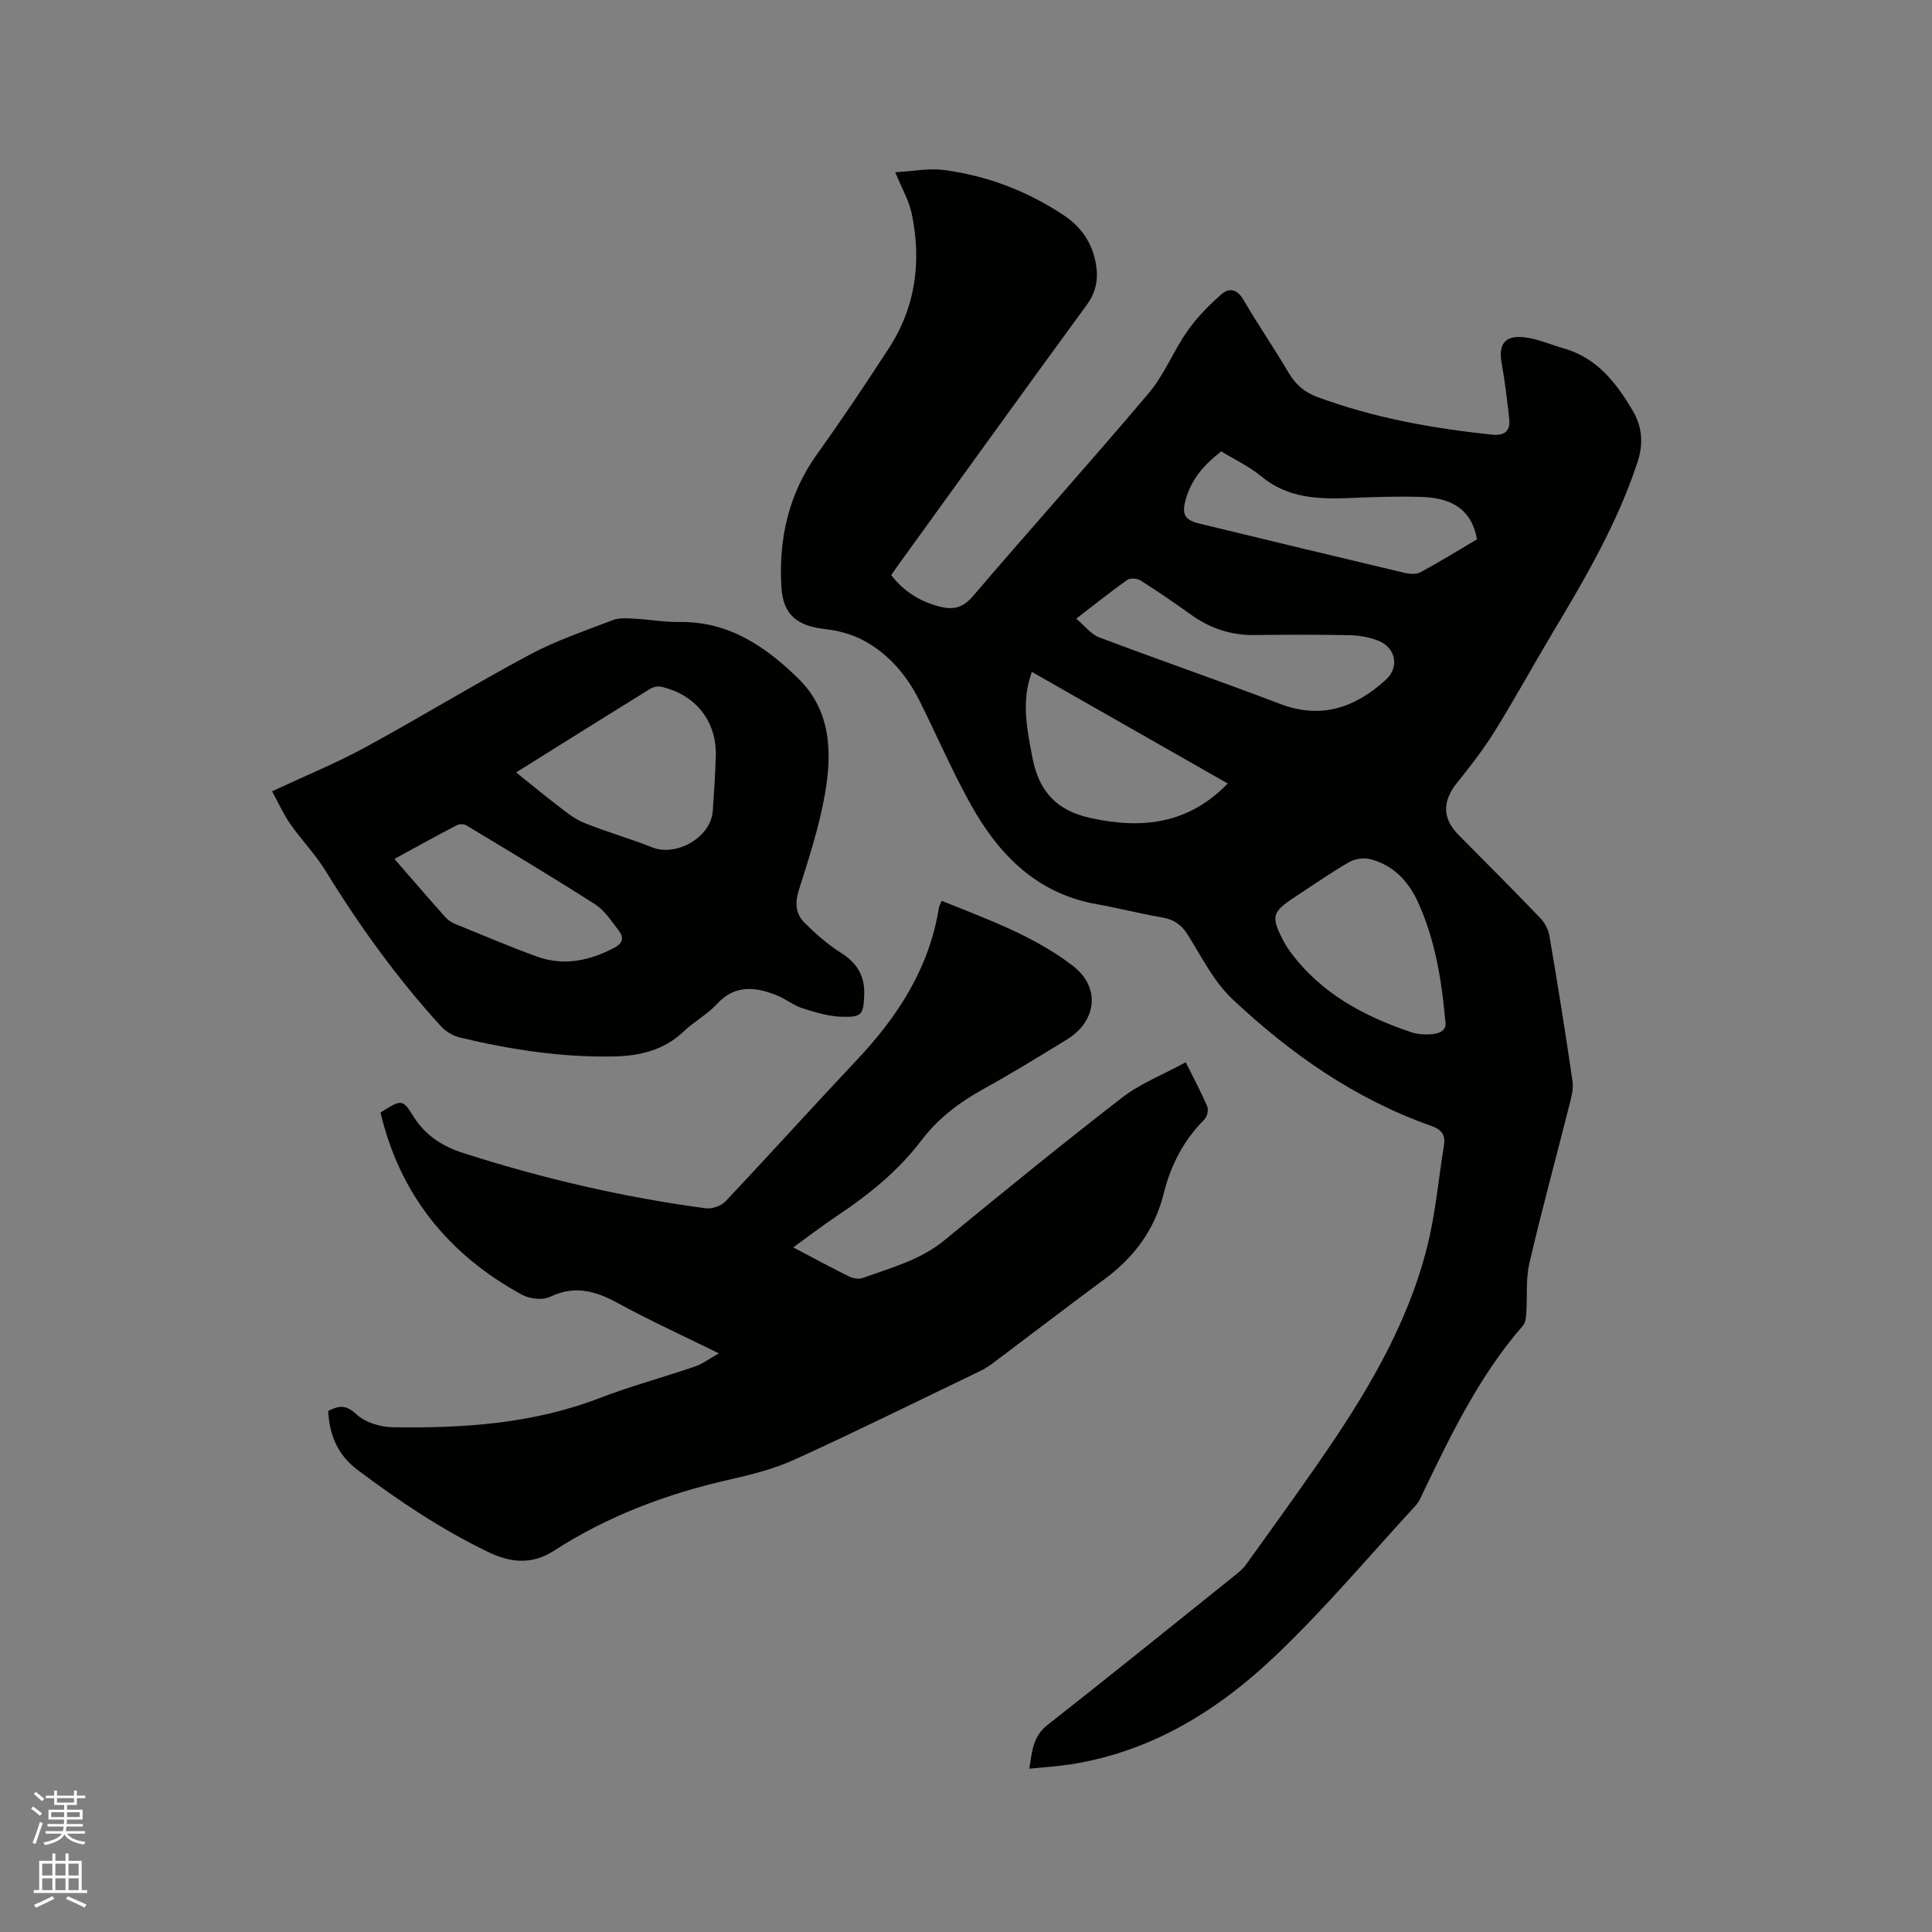
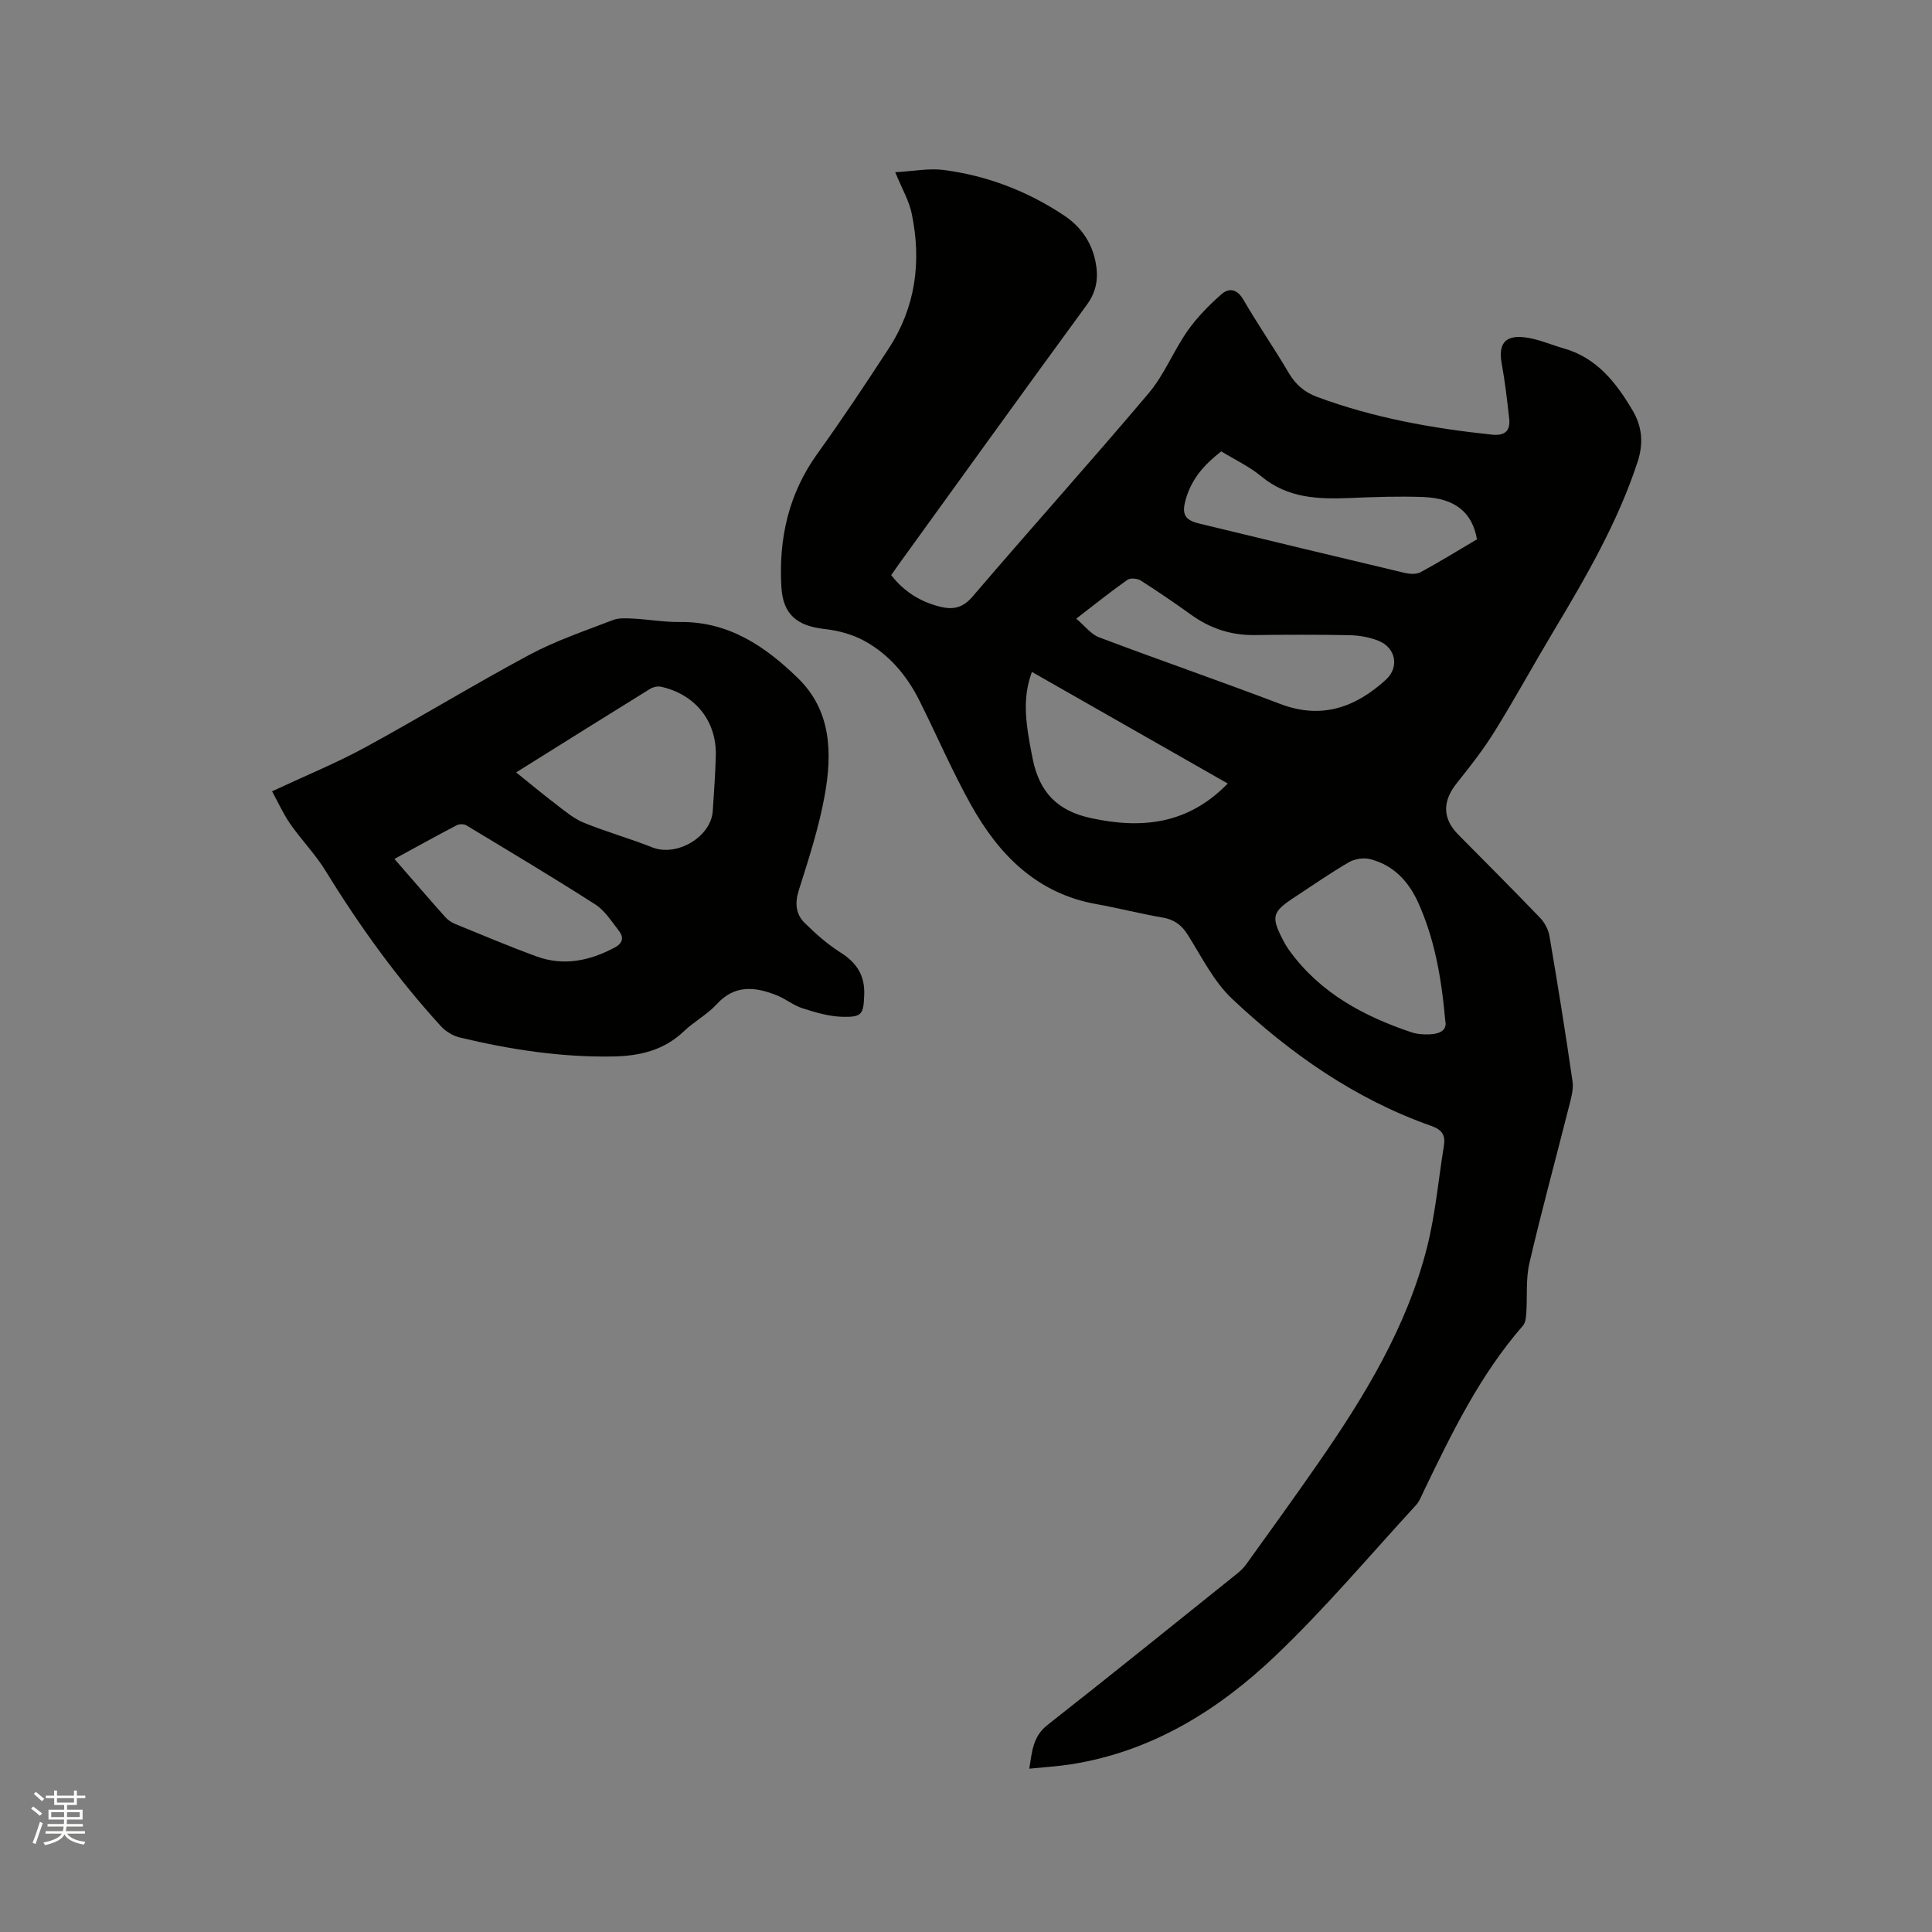
<svg xmlns="http://www.w3.org/2000/svg" enable-background="new 0 0 400 400" viewBox="0 0 400 400">
  <rect x="0" y="0" width="400" height="400" fill="#808080" stroke="none" />
  <path d="m6.44 374.46.42-.45c.65.47 1.27.95 1.85 1.44l-.45.49c-.65-.56-1.25-1.06-1.82-1.48m.93 7.33-.63-.26c.55-1.36 1.05-2.8 1.52-4.33.19.1.38.19.59.27-.46 1.29-.95 2.73-1.48 4.32m-.38-10.38.44-.42c.43.34 1.01.82 1.74 1.44l-.49.49c-.53-.51-1.09-1.01-1.69-1.51m2.5.35h1.72v-1.04h.59v1.04h3.52v-1.04h.59v1.04h1.75v.53h-1.75v1.42h-2.03v.97h3.22v2.03h-3.24c0 .35-.01.66-.03.93h3.32v.53h-3.37c-.03.27-.08.58-.15.94h3.96v.53h-3.71c.67.92 1.93 1.48 3.79 1.68-.13.24-.23.44-.29.59-2.13-.38-3.48-1.08-4.04-2.12-.43.97-1.77 1.72-4.03 2.23-.09-.19-.2-.37-.33-.55 2.1-.42 3.37-1.03 3.81-1.83h-3.36v-.53h3.58c.08-.29.13-.61.16-.94h-3.33v-.53h3.39c.02-.27.04-.58.04-.93h-3.23v-2.03h3.25v-.97h-2.07v-1.42h-1.73zm1.12 3.44v1h2.65c.01-.3.02-.44.01-.4v-.25-.35zm1.19-2h3.52v-.91h-3.52zm4.71 2h-2.63v.59c0 .15-.01.28-.01.4h2.64z" fill="#fbfcfa" />
-   <path d="m13.56 383.74h.63v1.52h2.72v6.07h1.13v.6h-11.06v-.6h1.13v-6.07h2.73v-1.52h.63v1.52h2.1v-1.52zm-2.69 8.83.38.56c-1.24.63-2.53 1.25-3.85 1.85-.1-.21-.21-.42-.34-.63 1.36-.55 2.63-1.15 3.81-1.78m-2.13-4.27h2.1v-2.45h-2.1zm0 3.04h2.1v-2.46h-2.1zm2.72-3.04h2.1v-2.45h-2.1zm0 3.04h2.1v-2.46h-2.1zm6.07 3.6c-1.41-.71-2.7-1.3-3.86-1.78l.35-.56c1.45.62 2.75 1.19 3.88 1.72zm-1.25-9.09h-2.1v2.45h2.1zm-2.09 5.49h2.1v-2.46h-2.1z" fill="#fbfcfa" />
  <g fill="#010100">
    <path d="m185.35 35.66c3.66-.2 6.91-.87 10.02-.47 9.04 1.18 17.43 4.4 25.02 9.48 3.37 2.26 5.6 5.44 6.42 9.49.65 3.24.29 6.11-1.81 8.97-13.02 17.79-25.89 35.69-38.81 53.55-.56.77-1.09 1.55-1.68 2.39 2.67 3.45 6.11 5.57 10.25 6.57 2.61.63 4.61.21 6.63-2.16 12.05-14.11 24.47-27.91 36.44-42.08 3.23-3.83 5.13-8.75 8.03-12.89 1.96-2.79 4.43-5.3 7-7.57 1.59-1.4 3.27-1.14 4.59 1.14 2.97 5.13 6.37 10.02 9.37 15.13 1.43 2.43 3.29 4.01 5.88 4.97 11.71 4.34 23.87 6.52 36.23 7.81 2.67.28 3.82-.82 3.53-3.37-.43-3.77-.85-7.56-1.54-11.29-.74-4.02.57-5.96 4.67-5.5 2.78.31 5.46 1.53 8.19 2.31 6.85 1.95 10.83 7.09 14.23 12.83 2 3.38 2.28 6.86 1.03 10.67-4.13 12.59-10.74 23.92-17.49 35.2-4.08 6.82-7.89 13.8-12.08 20.55-2.33 3.76-5.08 7.28-7.85 10.74-3 3.75-3.01 7.32.3 10.67 5.67 5.73 11.37 11.43 16.95 17.24.94.98 1.71 2.43 1.93 3.76 1.71 10.02 3.33 20.07 4.78 30.13.24 1.68-.33 3.54-.76 5.25-2.72 10.77-5.65 21.5-8.17 32.32-.78 3.34-.41 6.94-.65 10.41-.06.87-.16 1.94-.68 2.54-8.89 10.18-14.72 22.19-20.52 34.22-.5 1.04-.93 2.19-1.69 3.01-9.61 10.46-18.79 21.37-29.06 31.15-11.87 11.3-25.64 19.83-42.31 22.45-2.7.42-5.44.58-8.64.91.59-3.56.71-6.66 3.79-9.07 13.01-10.21 25.88-20.61 38.78-30.95.82-.65 1.66-1.35 2.26-2.18 5-6.95 10.02-13.89 14.9-20.93 9.64-13.89 18.44-28.27 22.63-44.85 1.73-6.84 2.34-13.97 3.48-20.96.36-2.2-.34-3.34-2.61-4.14-15.77-5.56-29.21-14.98-41.23-26.31-3.84-3.62-6.32-8.72-9.2-13.28-1.29-2.05-2.82-3.14-5.2-3.55-4.59-.79-9.11-1.96-13.7-2.78-12.34-2.21-20.18-10.2-25.95-20.52-3.92-7.01-7.1-14.44-10.7-21.63-2.62-5.23-6.33-9.61-11.48-12.4-2.43-1.32-5.33-2.09-8.09-2.4-5.71-.63-8.66-2.96-9-8.68-.59-9.97 1.45-19.28 7.43-27.6 5.13-7.14 10-14.46 14.8-21.83 5.55-8.52 6.8-17.94 4.78-27.76-.52-2.71-2.02-5.24-3.44-8.71zm113.88 175.67c-.82-9.17-2.27-17.05-5.61-24.46-1.99-4.41-5.16-7.81-10.02-9.01-1.33-.33-3.14-.03-4.33.66-3.83 2.23-7.49 4.77-11.2 7.21-4.73 3.1-4.98 4.03-2.34 9.08.39.75.84 1.47 1.34 2.15 6.33 8.66 15.27 13.44 25.16 16.77.88.3 1.86.4 2.8.43 2.65.07 4.69-.58 4.2-2.83zm-76.41-83.24c1.76 1.47 3.04 3.22 4.73 3.86 12.46 4.71 25.05 9.05 37.49 13.79 8.53 3.25 15.55.75 21.86-4.98 2.91-2.64 2.08-6.73-1.61-8.14-1.83-.7-3.89-1.07-5.86-1.11-6.57-.13-13.14-.11-19.7-.03-4.84.06-9.14-1.35-13.06-4.16-3.44-2.47-6.93-4.86-10.5-7.13-.7-.44-2.15-.57-2.76-.14-3.45 2.43-6.74 5.08-10.59 8.04zm30.03-34.64c-3.44 2.66-6.11 5.63-7.32 9.82-.88 3.04-.4 4.36 2.7 5.11 14.18 3.44 28.36 6.86 42.56 10.22 1.05.25 2.44.35 3.32-.13 3.99-2.16 7.85-4.55 11.68-6.81-.96-5.6-4.57-8.53-11.21-8.76-4.96-.18-9.95-.01-14.92.2-6.63.28-13.01.11-18.53-4.48-2.48-2.05-5.5-3.46-8.28-5.17zm-39.21 45.66c-1.9 5.3-1.48 9.9.16 17.98 1.41 6.96 5.12 10.79 12.06 12.29 10.6 2.3 20.14 1.27 28.33-7.16-13.57-7.73-26.94-15.35-40.55-23.11z" />
-     <path d="m245.49 219.93c1.72 3.47 3.23 6.26 4.46 9.16.3.7-.02 2.1-.57 2.65-4.32 4.33-7.01 9.54-8.46 15.4-1.84 7.43-6.08 13.14-12.18 17.65-7.84 5.8-15.58 11.74-23.38 17.59-.84.63-1.77 1.17-2.72 1.62-12.69 6.1-25.31 12.35-38.13 18.19-4.29 1.95-9 3.13-13.62 4.18-12.91 2.93-25.12 7.53-36.26 14.73-4.54 2.93-9.03 2.42-13.56.23-9.65-4.67-18.52-10.59-27.07-17.02-4.02-3.02-5.8-7.13-6.05-12.19 2.1-1.05 3.59-1.41 5.78.65 1.8 1.69 4.94 2.68 7.5 2.72 14.56.24 28.98-.69 42.82-6 6.51-2.5 13.28-4.33 19.89-6.59 1.51-.51 2.84-1.55 4.89-2.7-7.48-3.69-14.3-6.8-20.86-10.38-4.64-2.53-8.96-3.8-14.1-1.32-1.53.74-4.21.43-5.79-.43-15.26-8.33-25.29-20.75-29.3-37.73 4.3-2.71 4.54-2.86 6.79.75 2.52 4.04 6.05 6.26 10.45 7.67 16.38 5.24 33.06 9.14 50.11 11.4 1.29.17 3.17-.48 4.06-1.42 9.17-9.71 18.11-19.63 27.27-29.35 8.46-8.97 14.91-18.96 16.92-31.38.06-.4.29-.77.58-1.51 9.5 3.85 19.09 7.24 27.22 13.51 5.67 4.38 4.96 11.39-1.32 15.23-5.69 3.49-11.38 6.98-17.22 10.21-4.98 2.76-9.39 6.06-12.85 10.63-4.79 6.32-10.87 11.24-17.43 15.61-2.89 1.92-5.64 4.05-9.13 6.57 4.19 2.2 7.85 4.19 11.6 6.04.8.39 1.99.59 2.78.3 5.82-2.12 11.87-3.68 16.86-7.77 12.2-10.01 24.43-19.98 36.91-29.63 3.79-2.91 8.44-4.72 13.11-7.27z" />
    <path d="m56.33 163.83c6.91-3.23 13.28-5.83 19.29-9.1 11.43-6.22 22.54-13.03 34.01-19.17 5.47-2.93 11.45-4.94 17.26-7.18 1.29-.5 2.89-.37 4.33-.3 3.17.17 6.34.74 9.5.7 10.12-.14 17.72 5.03 24.5 11.64 6.89 6.71 7.09 15.43 5.56 24.07-1.19 6.73-3.34 13.31-5.4 19.84-.84 2.67-.62 4.92 1.19 6.72 2.29 2.28 4.78 4.47 7.5 6.19 3.29 2.08 4.98 4.7 4.86 8.6-.14 4.13-.42 4.78-4.49 4.68-2.77-.07-5.57-.9-8.25-1.75-1.89-.6-3.52-1.96-5.37-2.7-4.44-1.77-8.66-2.28-12.42 1.83-1.98 2.16-4.72 3.61-6.85 5.65-4.13 3.93-9.16 5.08-14.57 5.18-10.76.2-21.32-1.42-31.75-3.92-1.43-.34-2.95-1.25-3.94-2.34-9.03-9.89-16.82-20.68-23.83-32.09-2.13-3.48-5.05-6.47-7.39-9.83-1.44-2.08-2.49-4.44-3.74-6.72zm50.53-3.91c2.95 2.37 5.54 4.53 8.22 6.57 1.83 1.39 3.65 2.96 5.73 3.82 4.67 1.91 9.56 3.27 14.24 5.13 5.05 2.01 12.16-2.14 12.52-7.54.25-3.8.53-7.61.63-11.42.19-7.17-4.22-12.71-11.35-14.3-.71-.16-1.67.08-2.3.47-9.08 5.61-18.14 11.3-27.69 17.27zm-25.2 17.91c3.75 4.3 7.12 8.23 10.57 12.09.54.6 1.31 1.09 2.06 1.4 5.57 2.27 11.12 4.62 16.77 6.69 5.62 2.06 11 .93 16.18-1.82 1.82-.97 1.91-2.18.85-3.54-1.48-1.9-2.87-4.12-4.82-5.38-8.8-5.64-17.78-11-26.73-16.4-.5-.3-1.46-.29-1.99-.01-4.19 2.19-8.33 4.49-12.89 6.97z" />
  </g>
</svg>